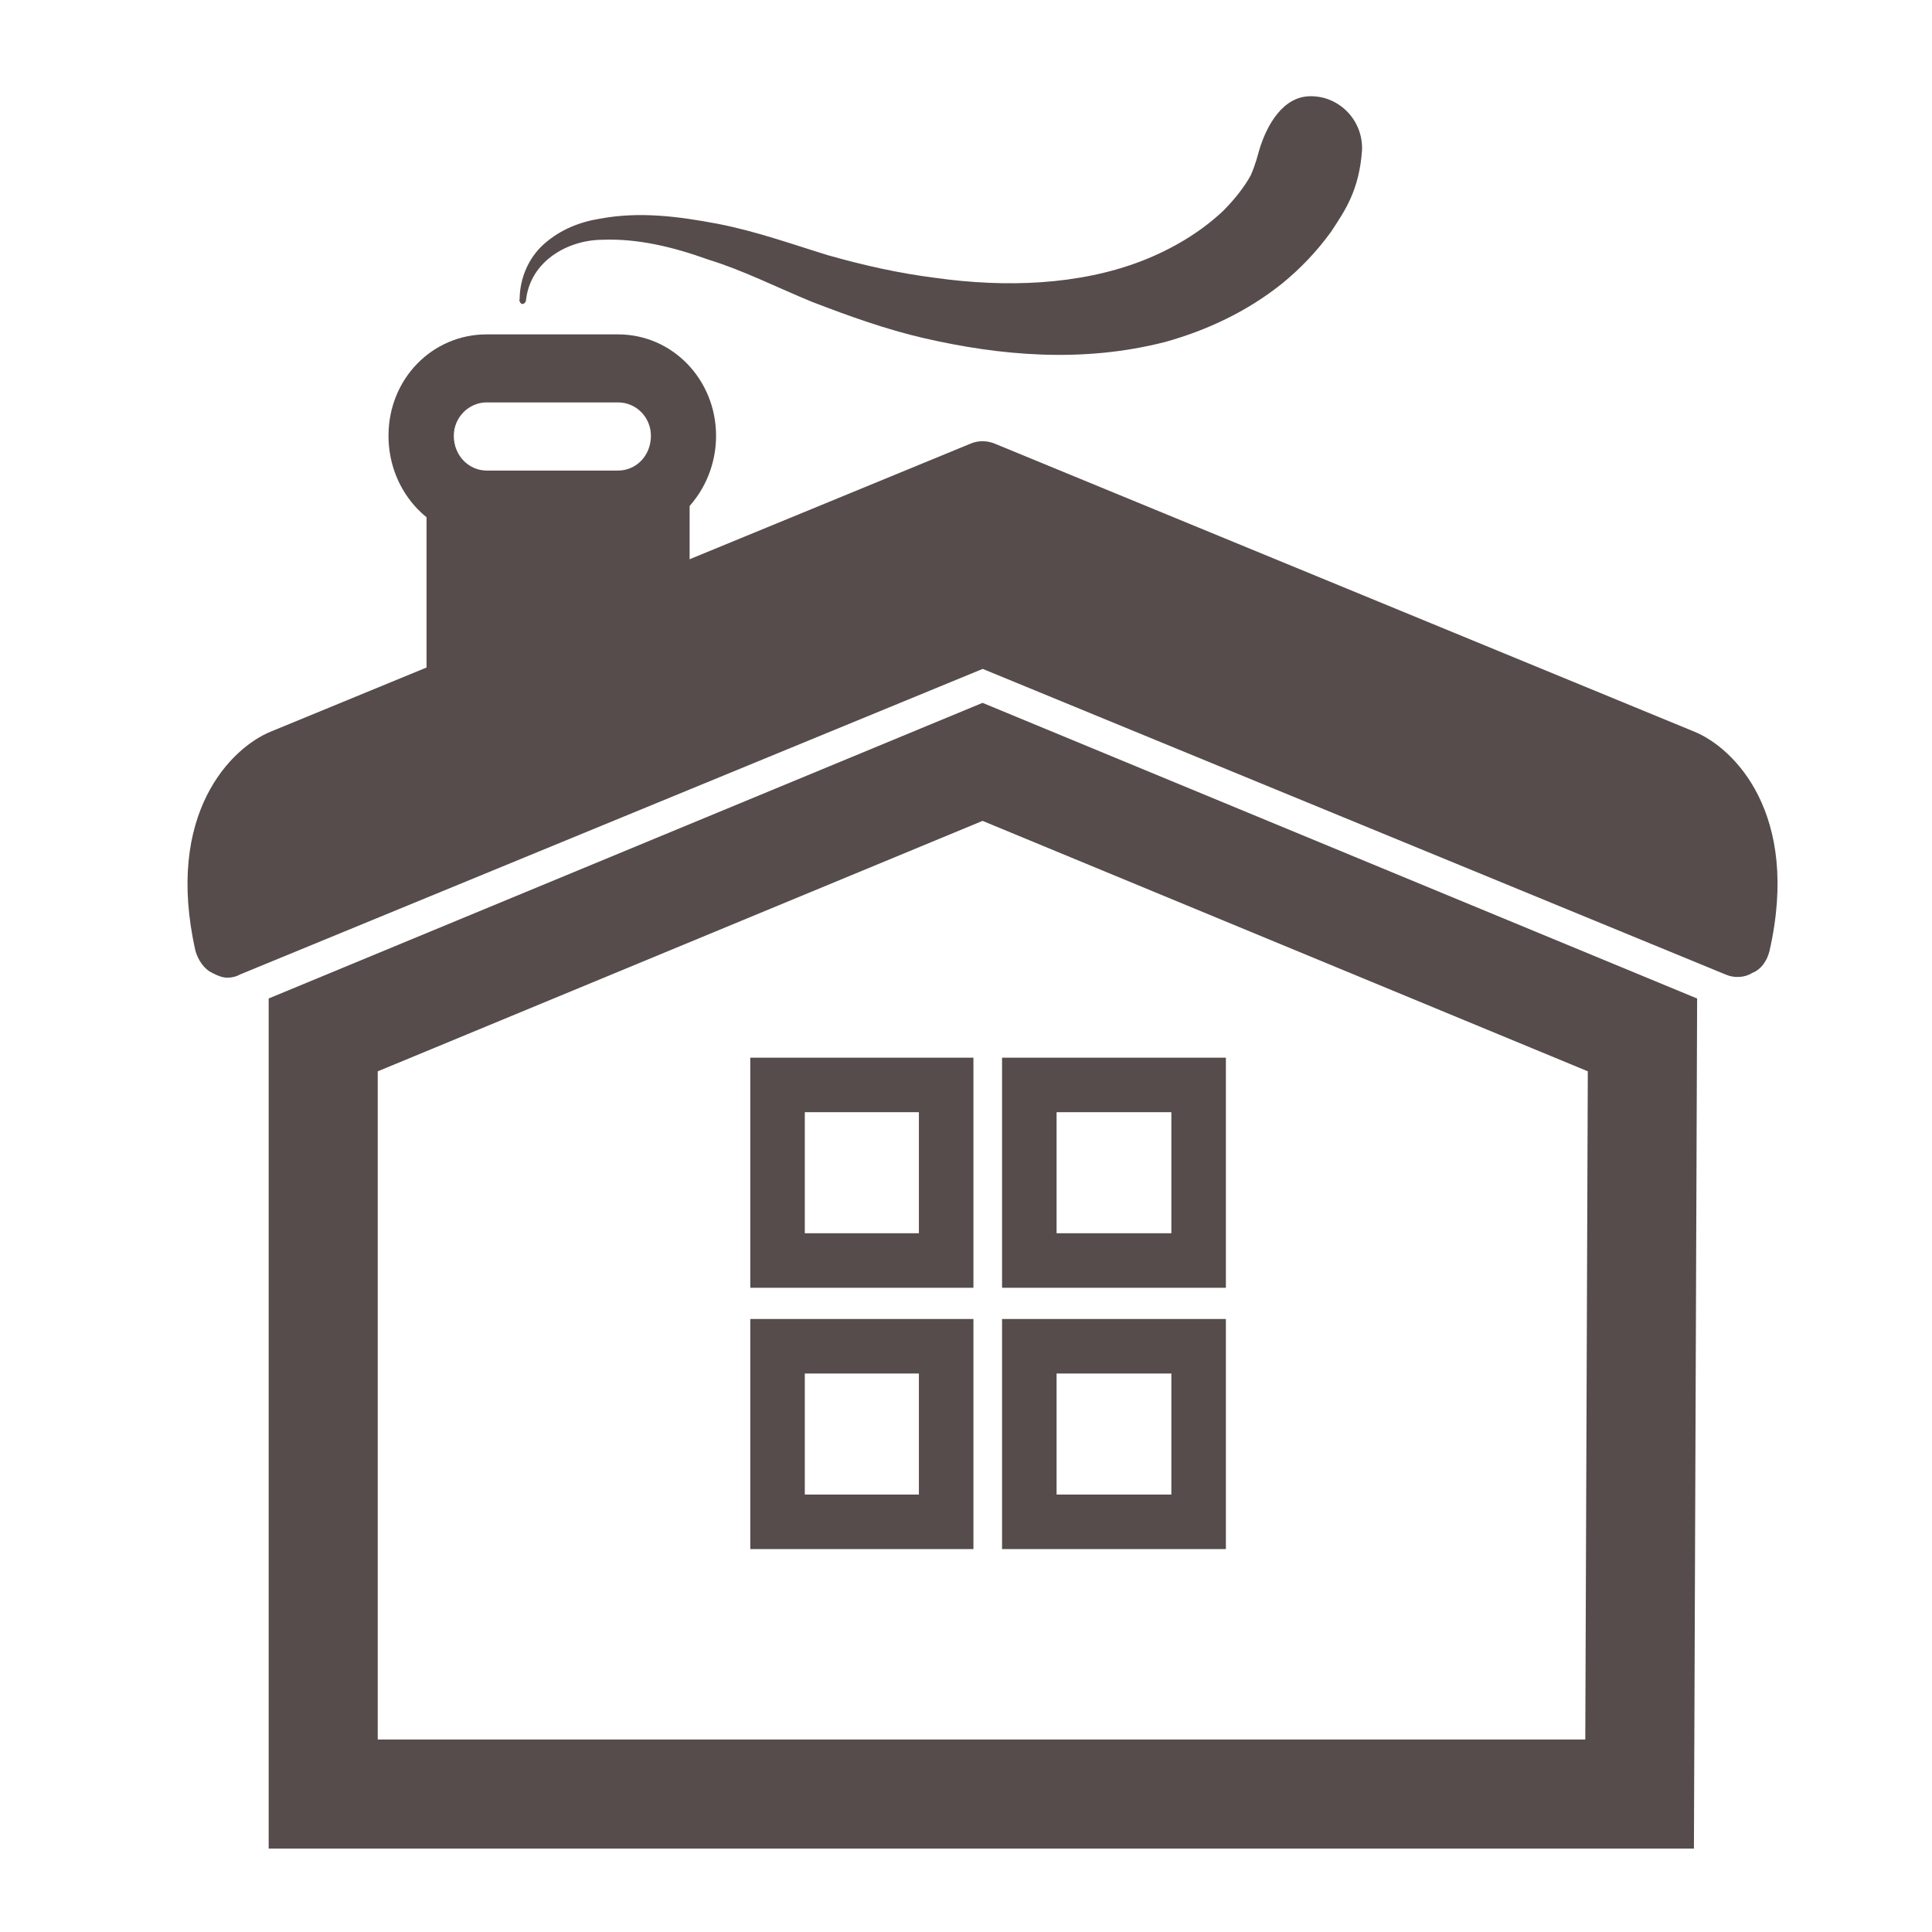
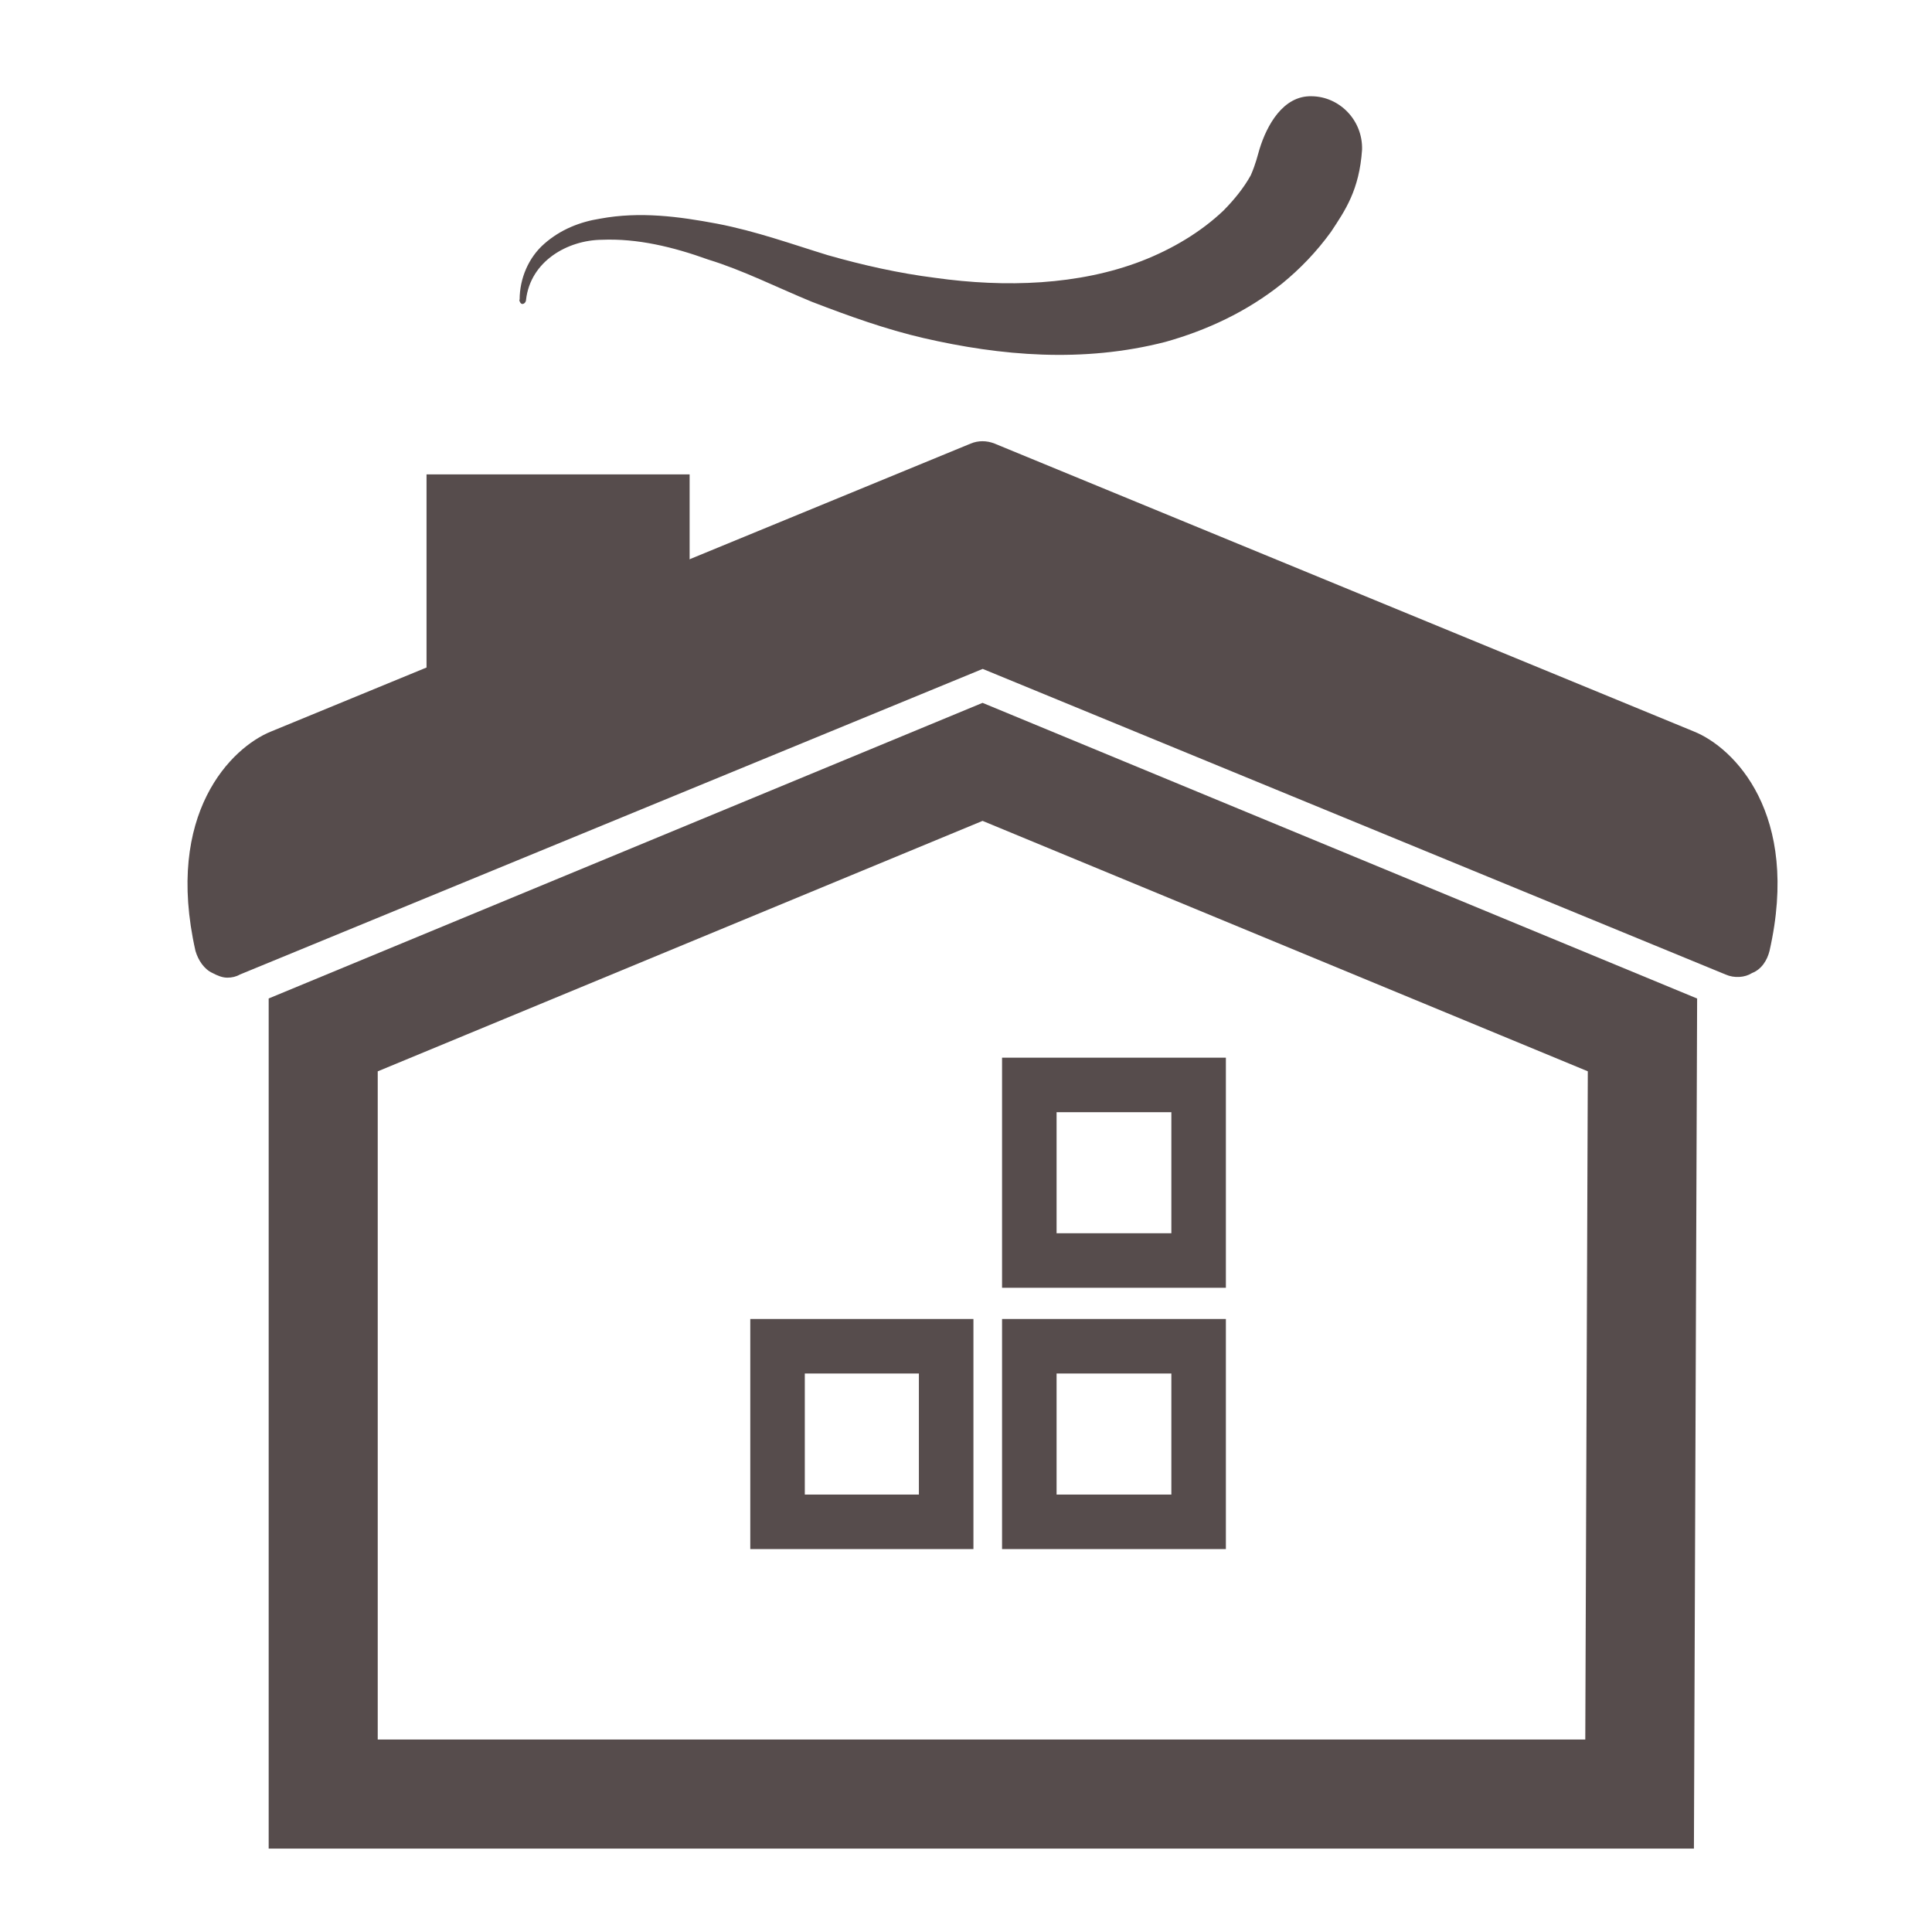
<svg xmlns="http://www.w3.org/2000/svg" id="Ebene_1" viewBox="0 0 141.73 141.73">
  <defs>
    <style>      .st0 {        stroke-width: 8px;      }      .st0, .st1 {        fill: none;        stroke: #564c4c;        stroke-miterlimit: 10;      }      .st1 {        stroke-width: 4px;      }      .st2 {        fill: #564c4c;      }    </style>
  </defs>
  <g id="house">
    <path class="st2" d="M167.85,181.88s-.04,0-.07-.02c-.04-.02-.07-.06-.08-.1-.14-.61.16-.9.35-.97l3.21-1.27s.07-.01.11,0l3.21,1.27c.18.07.49.36.35.97-.01.04-.04.08-.08.1-.03.02-.08.02-.12,0l-3.41-1.35-3.41,1.35s-.04.01-.06.01ZM171.31,179.83l-3.15,1.25s-.22.1-.19.44l3.29-1.3s.07-.01.11,0l3.29,1.3c.03-.34-.17-.44-.19-.44l-3.15-1.25Z" />
    <polygon class="st2" points="169.97 180.14 168.76 180.62 168.76 179.66 169.97 179.66 169.97 180.14" />
    <path class="st2" d="M169.64,179.95h-.6c-.25,0-.45-.2-.45-.45s.2-.45.45-.45h.6c.25,0,.45.2.45.45s-.2.45-.45.45ZM169.04,179.34c-.08,0-.15.07-.15.15,0,.09.07.15.15.15h.6c.08,0,.15-.07.15-.15,0-.08-.07-.15-.15-.15h-.6Z" />
-     <path class="st2" d="M174.92,184.58c-.03-.08-.11-.13-.19-.11h0c-.13.04-.26.08-.39.11v-2.69l-3.03-1.2-3.02,1.2v1.83c-.08,0-.15.01-.27.05l-.08.02s-.07.03-.1.05c-.15.11-.19.32-.08.47.11.15.32.19.47.08,0,0,.03,0,.06-.01.03,0,.05-.01.07-.01.06,0,.12-.01.18-.01.12,0,.25.01.38.03.26.04.52.1.78.18.26.08.52.18.77.29.04.02.08.03.12.05.24.09.49.18.75.22.59.11,1.19.1,1.77.03.58-.08,1.15-.2,1.7-.4.08-.03.12-.11.1-.18ZM171.18,183.71h-.77v-.77h.77v.77ZM171.18,182.68h-.77v-.77h.77v.77ZM172.22,183.71h-.78v-.77h.78v.77ZM172.22,182.68h-.78v-.77h.78v.77Z" />
    <path class="st2" d="M169.19,178.89c0-.09.04-.19.11-.25.08-.06.17-.1.26-.11.18-.03.36,0,.54.02.18.03.34.09.51.14.16.04.33.08.49.1.32.04.66.03.95-.07.14-.05.27-.13.38-.22.05-.05.09-.1.13-.16.02-.05.03-.08.04-.12.03-.1.11-.24.24-.23.13,0,.23.11.23.24-.01.18-.08.27-.14.36-.07.09-.14.16-.22.23-.16.13-.35.21-.54.26-.38.09-.76.06-1.11-.02-.17-.04-.34-.1-.51-.16-.16-.06-.32-.14-.48-.19-.16-.06-.33-.09-.49-.09-.16,0-.33.09-.35.26,0,0,0,.02-.02.02,0,0-.01,0-.01-.02Z" />
  </g>
  <g id="house1" data-name="house">
    <path class="st2" d="M16.67,71.72c-.36,0-.72-.15-1.08-.34-.62-.28-1.05-.94-1.25-1.62-2.28-10.09,2.64-14.93,5.55-16.1l51.32-21.12c.55-.23,1.17-.23,1.75,0l51.3,21.12c2.92,1.17,7.84,6.01,5.55,16.1-.17.68-.58,1.35-1.28,1.62-.53.34-1.31.39-1.94.11l-54.5-22.42-54.49,22.42c-.28.16-.59.23-.92.23Z" />
    <polygon class="st2" points="50.59 42.75 31.29 50.71 31.29 34.8 50.59 34.8 50.59 42.75" />
-     <path class="st2" d="M45.34,39.52h-9.64c-3.98,0-7.2-3.36-7.2-7.55s3.22-7.44,7.2-7.44h9.64c4,0,7.19,3.33,7.19,7.44s-3.19,7.55-7.19,7.55ZM35.7,29.52c-1.3,0-2.41,1.09-2.41,2.45,0,1.46,1.11,2.55,2.41,2.55h9.64c1.33,0,2.41-1.09,2.41-2.55,0-1.36-1.08-2.45-2.41-2.45h-9.64Z" />
    <path class="st0" d="M120.28,131.61l.21-55.69-48.41-20.03-48.37,20.03v55.69s96.57,0,96.57,0Z" />
    <path class="st2" d="M38.12,21.98c0-1.56.66-3.09,1.8-4.09,1.2-1.06,2.64-1.62,4.11-1.85,2.91-.54,5.76-.16,8.58.37,2.86.55,5.51,1.51,8.12,2.31,2.56.73,5.23,1.33,7.86,1.66,5.19.73,10.55.54,15.15-1.23,2.27-.88,4.37-2.14,6.01-3.7.8-.81,1.51-1.69,2.01-2.6.39-.91.48-1.4.64-1.92.53-1.72,1.72-3.93,3.83-3.87,2.05.03,3.75,1.77,3.69,3.92-.2,2.97-1.25,4.47-2.28,6.03-1.08,1.49-2.27,2.71-3.56,3.77-2.63,2.11-5.59,3.46-8.58,4.3-6.06,1.56-12.11,1.02-17.75-.28-2.73-.63-5.47-1.61-8.19-2.66-2.58-1.06-5.06-2.32-7.61-3.1-2.58-.93-5.2-1.56-7.81-1.45-2.5.03-5.22,1.56-5.55,4.4,0,.15-.12.31-.27.31-.11,0-.22-.16-.22-.31Z" />
  </g>
  <g>
    <rect class="st1" x="57.04" y="98.76" width="12.37" height="12.88" />
-     <rect class="st1" x="57.04" y="79.59" width="12.37" height="12.88" />
    <rect class="st1" x="75.51" y="98.76" width="12.42" height="12.88" />
    <rect class="st1" x="75.51" y="79.59" width="12.42" height="12.88" />
  </g>
</svg>